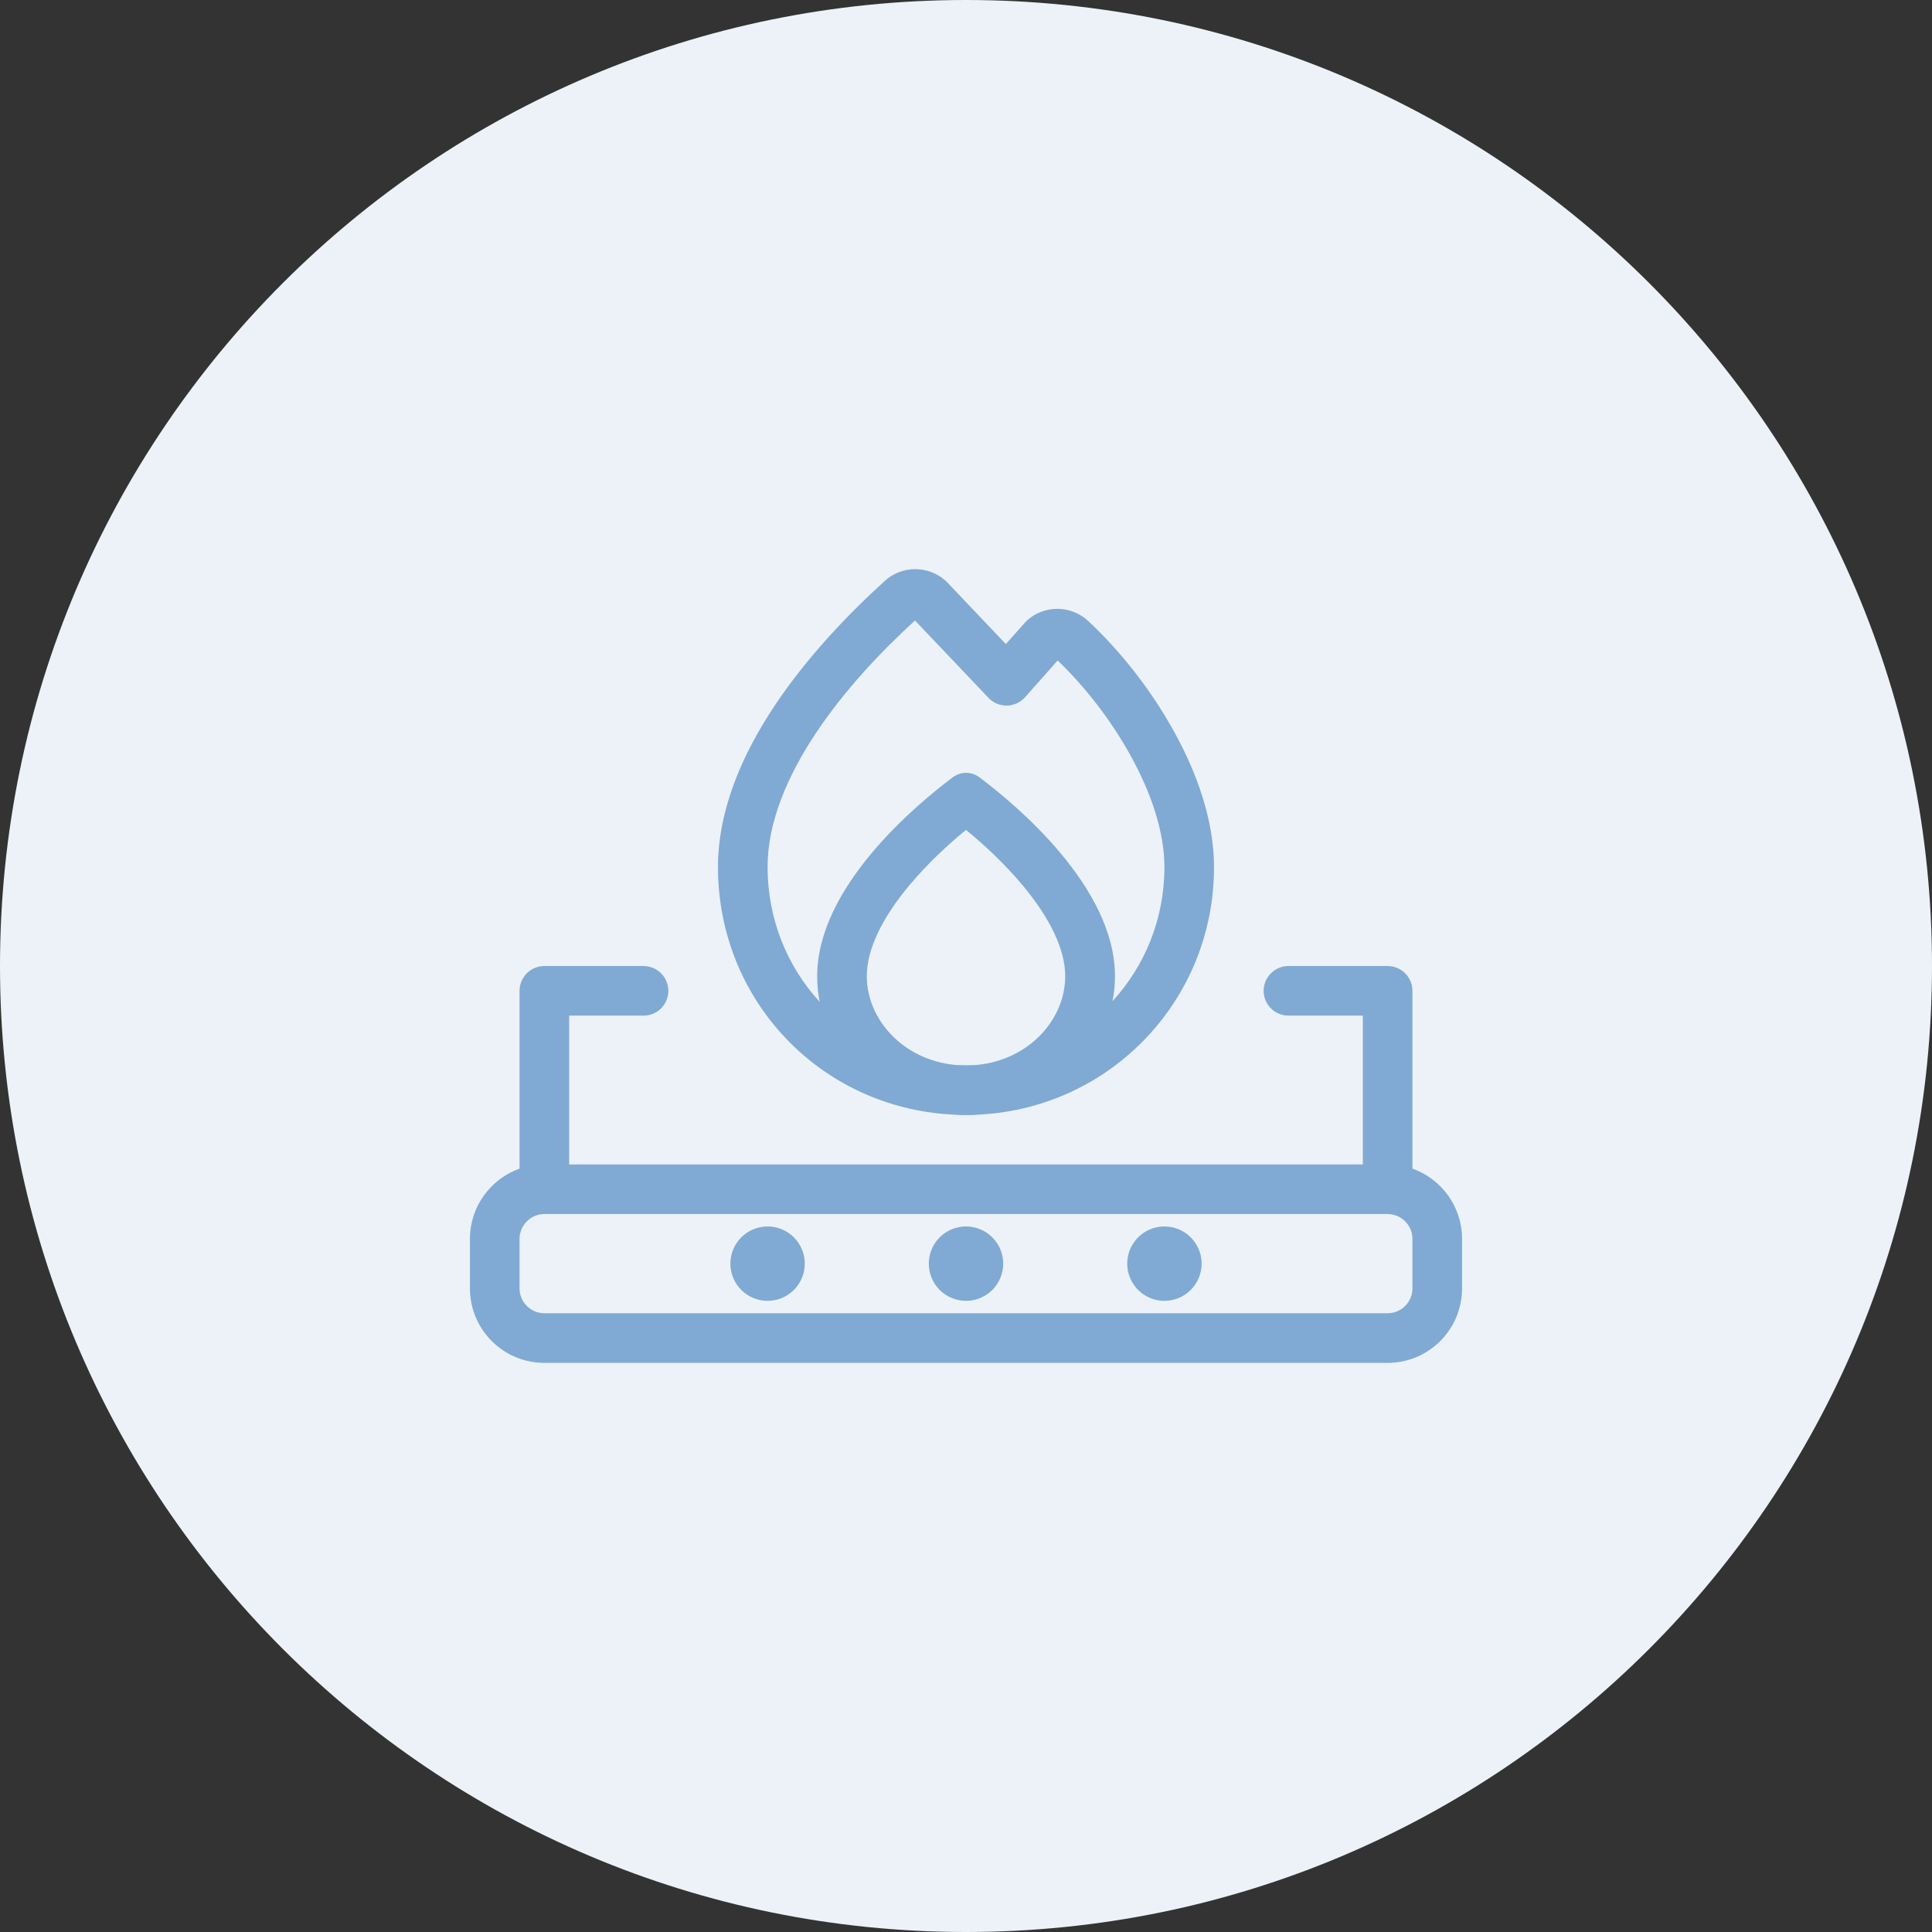
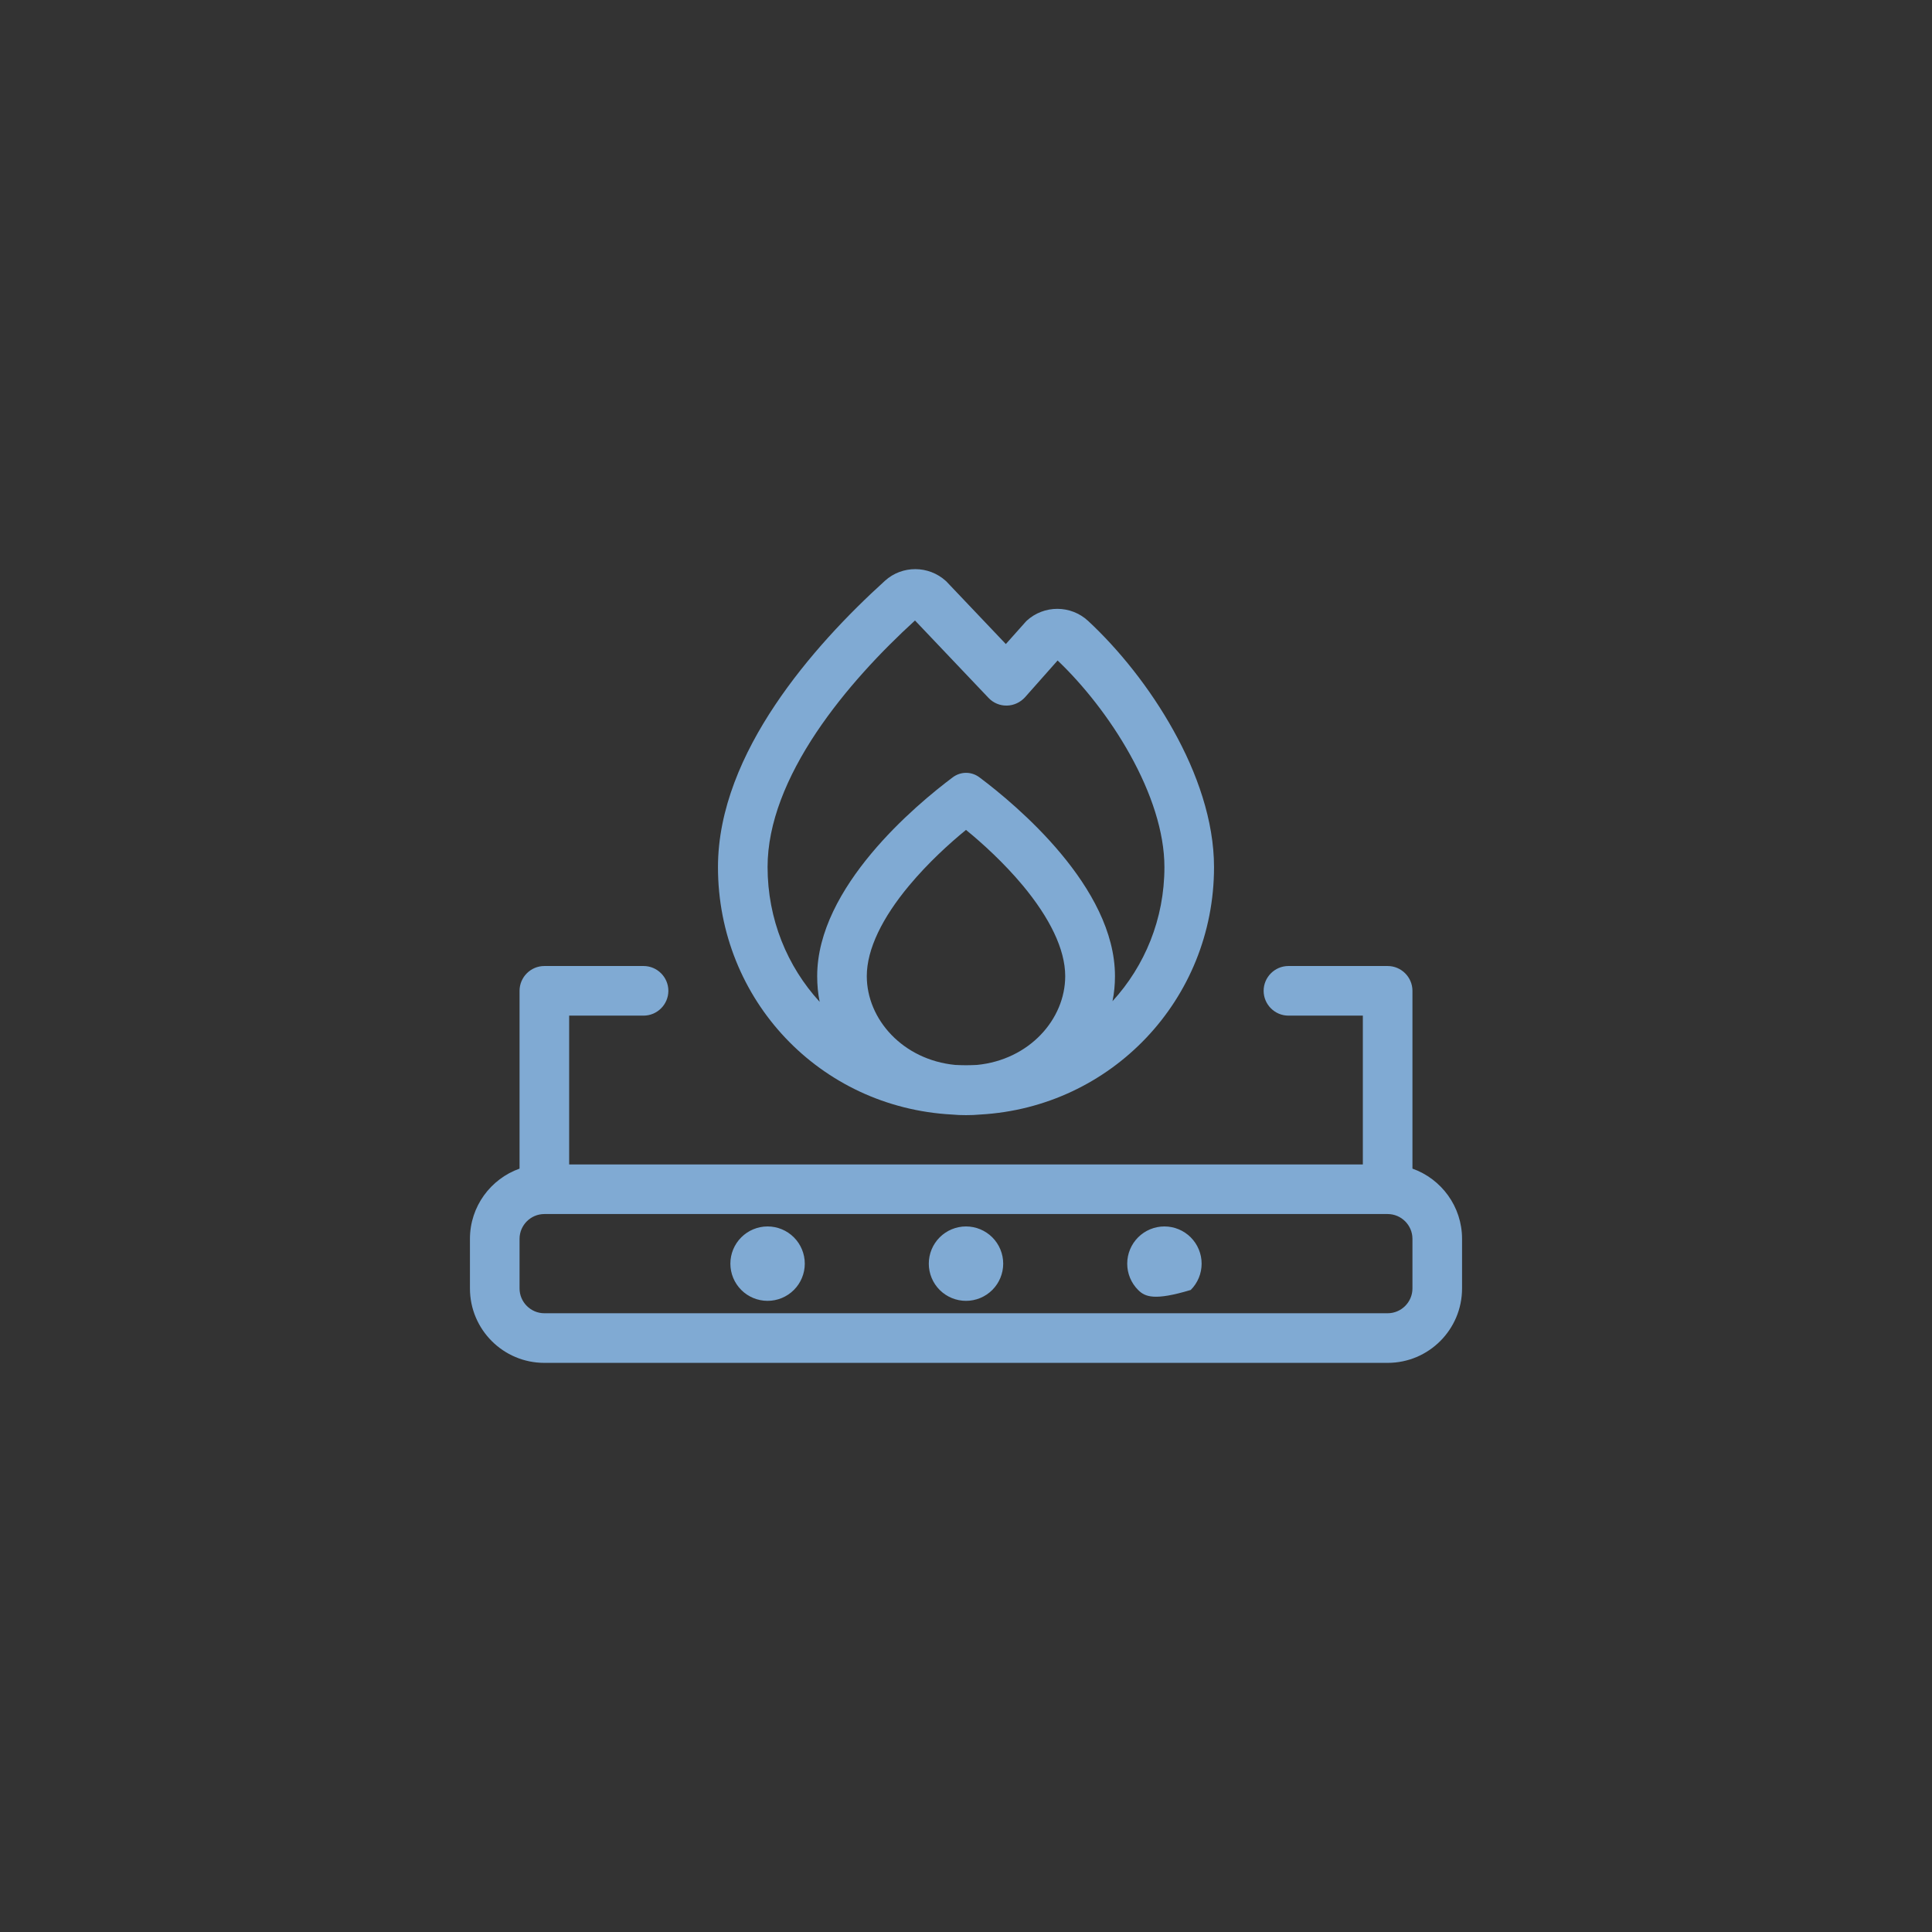
<svg xmlns="http://www.w3.org/2000/svg" width="148" height="148" viewBox="0 0 148 148" fill="none">
  <rect x="0" y="0" width="148" height="148" fill="#333333" stroke="none" />
-   <path d="M0 74C0 33.131 33.131 0 74 0V0C114.869 0 148 33.131 148 74V74C148 114.869 114.869 148 74 148V148C33.131 148 0 114.869 0 74V74Z" fill="#ECF2F8" />
-   <path d="M70.093 47.532C67.516 49.883 64.714 52.852 62.529 56.118C60.273 59.502 58.8 63.041 58.8 66.413C58.8 70.415 60.308 74.037 62.79 76.745C62.659 76.103 62.6 75.45 62.6 74.773C62.6 67.957 70.176 61.651 72.979 59.55C73.596 59.087 74.416 59.087 75.033 59.55C77.836 61.651 85.412 67.957 85.412 74.773C85.412 75.427 85.353 76.068 85.222 76.697C87.692 74.001 89.2 70.403 89.2 66.425C89.2 63.742 88.191 60.725 86.564 57.804C85.02 55.025 82.989 52.472 81.018 50.596L78.524 53.41C78.168 53.802 77.669 54.04 77.135 54.051C76.601 54.063 76.09 53.85 75.722 53.458L70.093 47.532ZM74 81.602C74.285 81.602 74.57 81.59 74.843 81.578C78.845 81.186 81.6 78.087 81.6 74.773C81.6 72.707 80.401 70.296 78.346 67.826C76.909 66.105 75.282 64.62 74 63.575C72.718 64.62 71.091 66.105 69.654 67.826C67.599 70.285 66.4 72.707 66.4 74.773C66.4 78.087 69.167 81.186 73.169 81.578C73.442 81.59 73.727 81.602 74 81.602ZM55 66.425C55 61.996 56.9 57.709 59.37 54.016C61.852 50.299 65.011 47.01 67.789 44.492C69.108 43.293 71.138 43.305 72.456 44.504C72.492 44.54 72.528 44.563 72.551 44.599L77.052 49.337L78.513 47.698C78.56 47.651 78.596 47.603 78.643 47.556C79.973 46.333 82.028 46.333 83.358 47.568C85.697 49.741 88.084 52.698 89.889 55.952C91.694 59.181 93 62.863 93 66.425C93 76.59 85.115 84.82 75.093 85.378C74.736 85.413 74.368 85.425 74 85.425C73.632 85.425 73.276 85.413 72.919 85.378C62.802 84.832 55 76.59 55 66.425ZM39.8 75.901C39.8 74.856 40.655 74.001 41.7 74.001H49.3C50.345 74.001 51.2 74.856 51.2 75.901C51.2 76.947 50.345 77.802 49.3 77.802H43.6V89.201H104.4V77.802H98.7C97.655 77.802 96.8 76.947 96.8 75.901C96.8 74.856 97.655 74.001 98.7 74.001H106.3C107.345 74.001 108.2 74.856 108.2 75.901V89.522C110.409 90.306 112 92.42 112 94.901V98.701C112 101.848 109.447 104.402 106.3 104.402H41.7C38.553 104.402 36 101.848 36 98.701V94.901C36 92.42 37.591 90.306 39.8 89.522V75.901ZM39.8 94.901V98.701C39.8 99.746 40.655 100.601 41.7 100.601H106.3C107.345 100.601 108.2 99.746 108.2 98.701V94.901C108.2 93.856 107.345 93.001 106.3 93.001H41.7C40.655 93.001 39.8 93.856 39.8 94.901ZM58.8 93.951C59.556 93.951 60.281 94.252 60.815 94.786C61.35 95.321 61.65 96.046 61.65 96.802C61.65 97.557 61.35 98.282 60.815 98.817C60.281 99.351 59.556 99.651 58.8 99.651C58.044 99.651 57.319 99.351 56.785 98.817C56.25 98.282 55.95 97.557 55.95 96.802C55.95 96.046 56.25 95.321 56.785 94.786C57.319 94.252 58.044 93.951 58.8 93.951ZM71.15 96.802C71.15 96.046 71.45 95.321 71.985 94.786C72.519 94.252 73.244 93.951 74 93.951C74.756 93.951 75.481 94.252 76.015 94.786C76.55 95.321 76.85 96.046 76.85 96.802C76.85 97.557 76.55 98.282 76.015 98.817C75.481 99.351 74.756 99.651 74 99.651C73.244 99.651 72.519 99.351 71.985 98.817C71.45 98.282 71.15 97.557 71.15 96.802ZM89.2 93.951C89.956 93.951 90.681 94.252 91.215 94.786C91.75 95.321 92.05 96.046 92.05 96.802C92.05 97.557 91.75 98.282 91.215 98.817C90.681 99.351 89.956 99.651 89.2 99.651C88.444 99.651 87.719 99.351 87.185 98.817C86.65 98.282 86.35 97.557 86.35 96.802C86.35 96.046 86.65 95.321 87.185 94.786C87.719 94.252 88.444 93.951 89.2 93.951Z" fill="#80AAD3" />
+   <path d="M70.093 47.532C67.516 49.883 64.714 52.852 62.529 56.118C60.273 59.502 58.8 63.041 58.8 66.413C58.8 70.415 60.308 74.037 62.79 76.745C62.659 76.103 62.6 75.45 62.6 74.773C62.6 67.957 70.176 61.651 72.979 59.55C73.596 59.087 74.416 59.087 75.033 59.55C77.836 61.651 85.412 67.957 85.412 74.773C85.412 75.427 85.353 76.068 85.222 76.697C87.692 74.001 89.2 70.403 89.2 66.425C89.2 63.742 88.191 60.725 86.564 57.804C85.02 55.025 82.989 52.472 81.018 50.596L78.524 53.41C78.168 53.802 77.669 54.04 77.135 54.051C76.601 54.063 76.09 53.85 75.722 53.458L70.093 47.532ZM74 81.602C74.285 81.602 74.57 81.59 74.843 81.578C78.845 81.186 81.6 78.087 81.6 74.773C81.6 72.707 80.401 70.296 78.346 67.826C76.909 66.105 75.282 64.62 74 63.575C72.718 64.62 71.091 66.105 69.654 67.826C67.599 70.285 66.4 72.707 66.4 74.773C66.4 78.087 69.167 81.186 73.169 81.578C73.442 81.59 73.727 81.602 74 81.602ZM55 66.425C55 61.996 56.9 57.709 59.37 54.016C61.852 50.299 65.011 47.01 67.789 44.492C69.108 43.293 71.138 43.305 72.456 44.504C72.492 44.54 72.528 44.563 72.551 44.599L77.052 49.337L78.513 47.698C78.56 47.651 78.596 47.603 78.643 47.556C79.973 46.333 82.028 46.333 83.358 47.568C85.697 49.741 88.084 52.698 89.889 55.952C91.694 59.181 93 62.863 93 66.425C93 76.59 85.115 84.82 75.093 85.378C74.736 85.413 74.368 85.425 74 85.425C73.632 85.425 73.276 85.413 72.919 85.378C62.802 84.832 55 76.59 55 66.425ZM39.8 75.901C39.8 74.856 40.655 74.001 41.7 74.001H49.3C50.345 74.001 51.2 74.856 51.2 75.901C51.2 76.947 50.345 77.802 49.3 77.802H43.6V89.201H104.4V77.802H98.7C97.655 77.802 96.8 76.947 96.8 75.901C96.8 74.856 97.655 74.001 98.7 74.001H106.3C107.345 74.001 108.2 74.856 108.2 75.901V89.522C110.409 90.306 112 92.42 112 94.901V98.701C112 101.848 109.447 104.402 106.3 104.402H41.7C38.553 104.402 36 101.848 36 98.701V94.901C36 92.42 37.591 90.306 39.8 89.522V75.901ZM39.8 94.901V98.701C39.8 99.746 40.655 100.601 41.7 100.601H106.3C107.345 100.601 108.2 99.746 108.2 98.701V94.901C108.2 93.856 107.345 93.001 106.3 93.001H41.7C40.655 93.001 39.8 93.856 39.8 94.901ZM58.8 93.951C59.556 93.951 60.281 94.252 60.815 94.786C61.35 95.321 61.65 96.046 61.65 96.802C61.65 97.557 61.35 98.282 60.815 98.817C60.281 99.351 59.556 99.651 58.8 99.651C58.044 99.651 57.319 99.351 56.785 98.817C56.25 98.282 55.95 97.557 55.95 96.802C55.95 96.046 56.25 95.321 56.785 94.786C57.319 94.252 58.044 93.951 58.8 93.951ZM71.15 96.802C71.15 96.046 71.45 95.321 71.985 94.786C72.519 94.252 73.244 93.951 74 93.951C74.756 93.951 75.481 94.252 76.015 94.786C76.55 95.321 76.85 96.046 76.85 96.802C76.85 97.557 76.55 98.282 76.015 98.817C75.481 99.351 74.756 99.651 74 99.651C73.244 99.651 72.519 99.351 71.985 98.817C71.45 98.282 71.15 97.557 71.15 96.802ZM89.2 93.951C89.956 93.951 90.681 94.252 91.215 94.786C91.75 95.321 92.05 96.046 92.05 96.802C92.05 97.557 91.75 98.282 91.215 98.817C88.444 99.651 87.719 99.351 87.185 98.817C86.65 98.282 86.35 97.557 86.35 96.802C86.35 96.046 86.65 95.321 87.185 94.786C87.719 94.252 88.444 93.951 89.2 93.951Z" fill="#80AAD3" />
</svg>